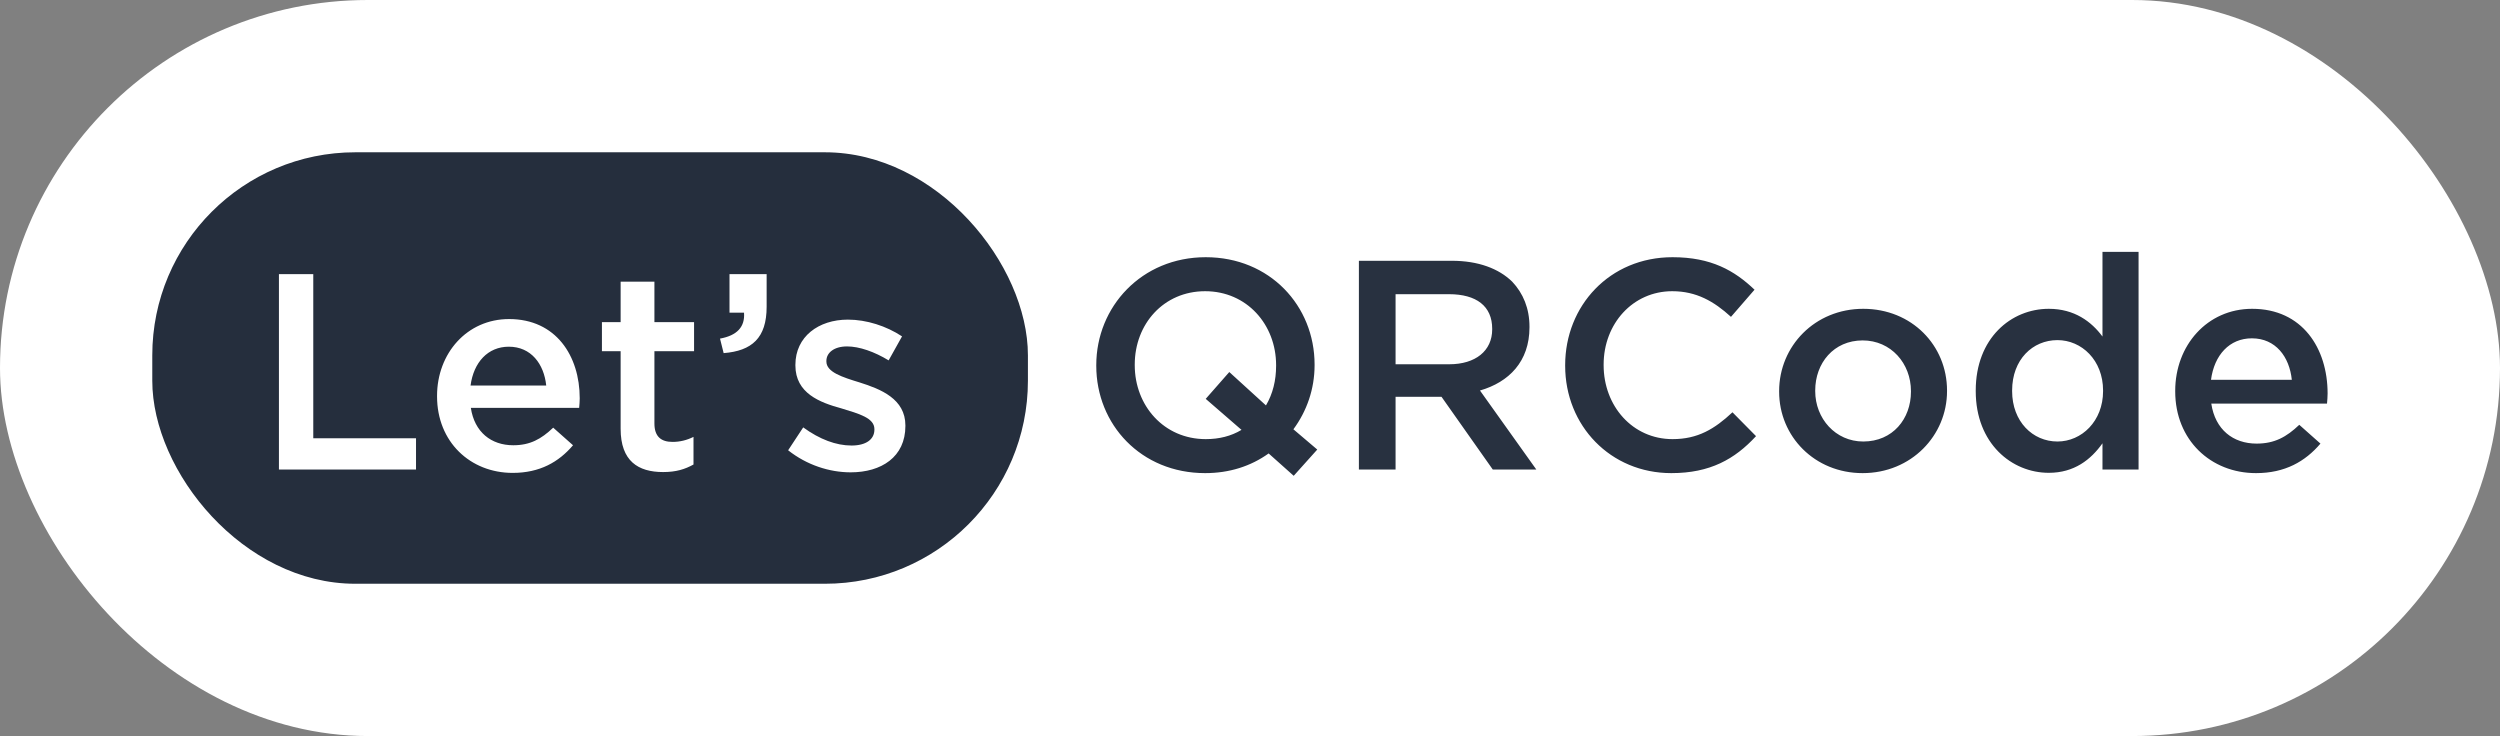
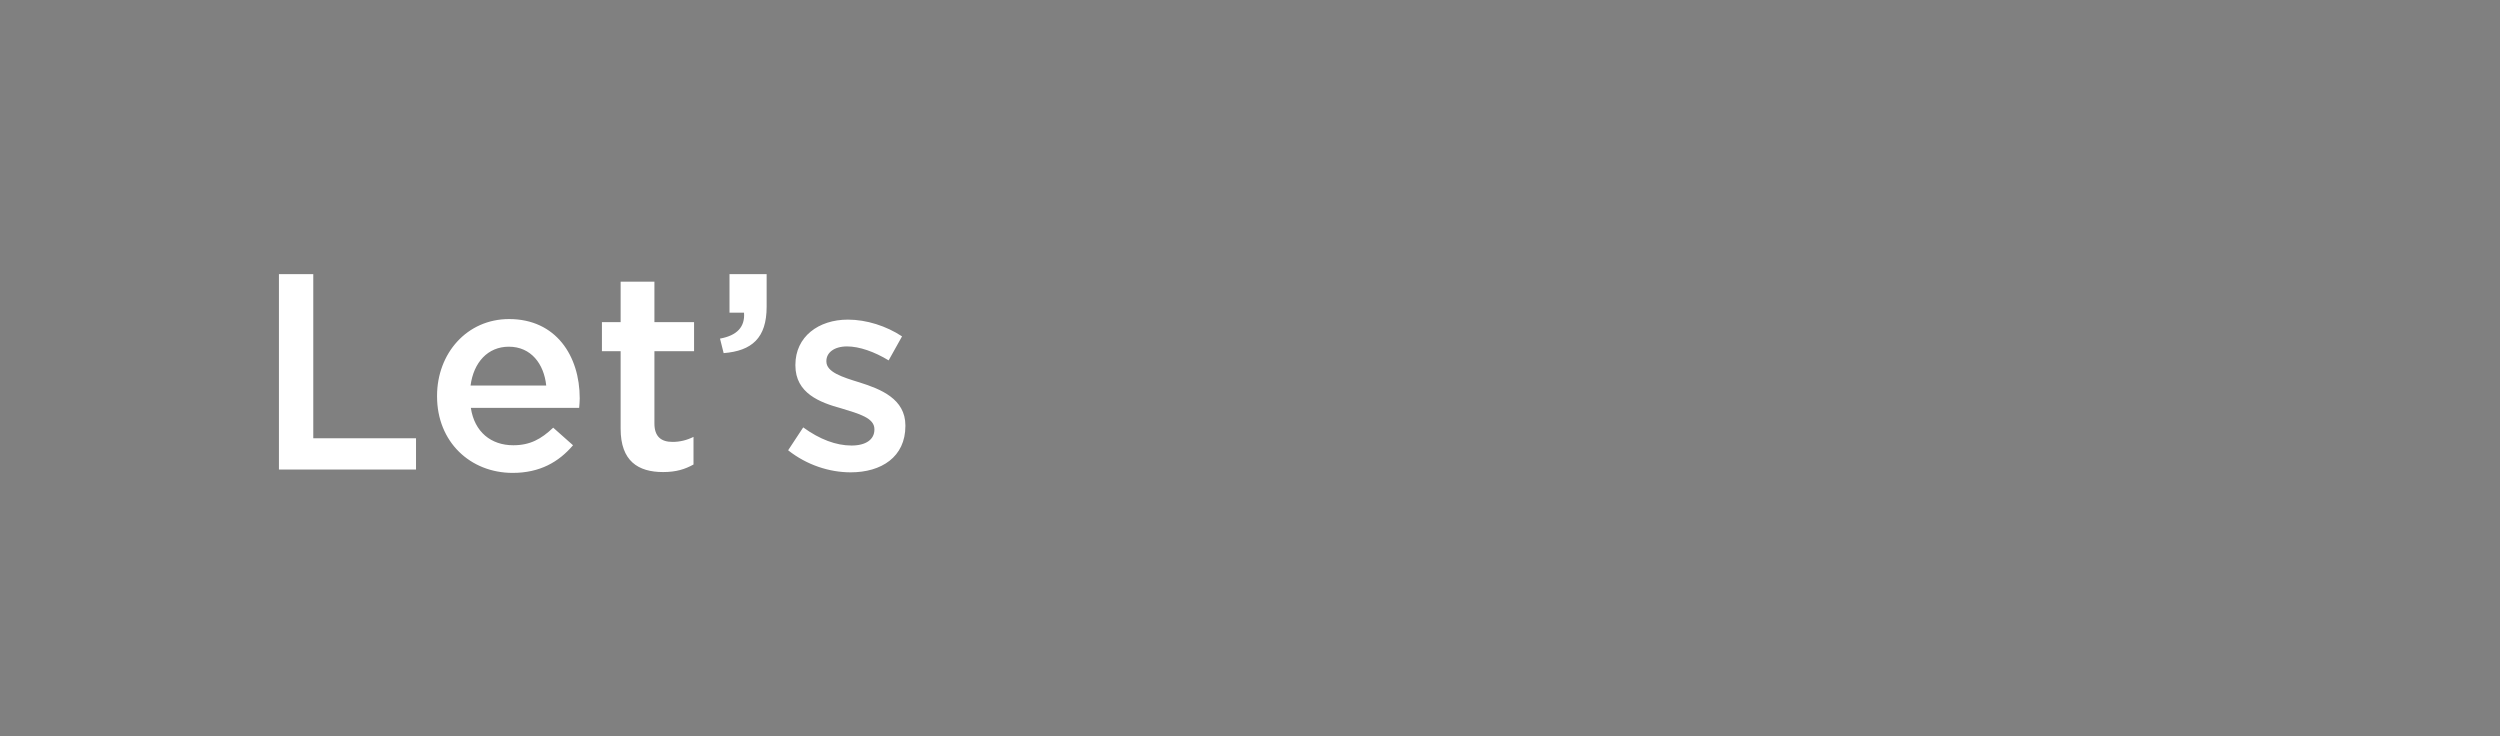
<svg xmlns="http://www.w3.org/2000/svg" width="197" height="58" viewBox="0 0 197 58" fill="none">
  <rect x="0" y="0" width="197" height="58" fill="#808080" stroke="none" />
-   <rect width="197" height="58" rx="29" fill="white" />
-   <rect x="12" y="12" width="69" height="34" rx="16" fill="#252E3D" />
  <path d="M21.98 37V21.6H24.686V34.536H32.782V37H21.98ZM40.402 37.264C37.058 37.264 34.44 34.822 34.44 31.236V31.192C34.44 27.848 36.794 25.142 40.116 25.142C43.812 25.142 45.682 28.046 45.682 31.39C45.682 31.632 45.66 31.874 45.638 32.138H37.102C37.388 34.052 38.708 35.086 40.446 35.086C41.766 35.086 42.646 34.602 43.592 33.7L45.154 35.086C44.032 36.406 42.536 37.264 40.402 37.264ZM37.08 30.378H43.042C42.866 28.684 41.854 27.32 40.094 27.32C38.444 27.32 37.322 28.552 37.08 30.378ZM52.25 37.198C50.292 37.198 48.906 36.34 48.906 33.788V27.672H47.432V25.384H48.906V22.194H51.568V25.384H54.692V27.672H51.568V33.37C51.568 34.404 52.096 34.822 52.998 34.822C53.57 34.822 54.12 34.69 54.648 34.426V36.604C53.966 36.978 53.284 37.198 52.25 37.198ZM57.023 27.826L56.737 26.682C58.079 26.44 58.717 25.758 58.629 24.636H57.485V21.6H60.411V24.174C60.411 26.638 59.245 27.65 57.023 27.826ZM67.033 37.22C65.361 37.22 63.579 36.648 62.105 35.482L63.293 33.678C64.591 34.624 65.889 35.108 67.099 35.108C68.243 35.108 68.903 34.624 68.903 33.854V33.81C68.903 32.93 67.671 32.6 66.307 32.182C64.613 31.72 62.677 30.994 62.677 28.794V28.75C62.677 26.528 64.503 25.186 66.813 25.186C68.287 25.186 69.849 25.692 71.081 26.506L70.025 28.398C68.903 27.716 67.715 27.298 66.747 27.298C65.713 27.298 65.119 27.804 65.119 28.442V28.486C65.119 29.322 66.373 29.718 67.737 30.136C69.409 30.664 71.345 31.434 71.345 33.524V33.568C71.345 36.01 69.453 37.22 67.033 37.22Z" fill="white" />
-   <path d="M103.8 35.425L101.944 37.493L99.969 35.731C98.559 36.742 96.868 37.282 94.964 37.282C89.912 37.282 86.386 33.452 86.386 28.822V28.775C86.386 24.169 89.959 20.268 95.011 20.268C100.064 20.268 103.589 24.099 103.589 28.728V28.775C103.589 30.655 102.978 32.394 101.92 33.828L103.8 35.425ZM95.011 34.603C96.069 34.603 97.008 34.368 97.831 33.874L95.011 31.43L96.868 29.316L99.758 31.948C100.299 31.031 100.557 29.974 100.557 28.822V28.775C100.557 25.579 98.254 22.947 94.964 22.947C91.698 22.947 89.418 25.532 89.418 28.728V28.775C89.418 31.971 91.721 34.603 95.011 34.603ZM107.081 37V20.55H114.413C116.481 20.55 118.102 21.161 119.16 22.195C120.029 23.111 120.523 24.31 120.523 25.744V25.791C120.523 28.493 118.901 30.114 116.622 30.773L121.063 37H117.632L113.59 31.266H109.971V37H107.081ZM109.971 28.704H114.201C116.269 28.704 117.585 27.647 117.585 25.955V25.908C117.585 24.122 116.34 23.182 114.178 23.182H109.971V28.704ZM131.701 37.282C126.907 37.282 123.335 33.545 123.335 28.822V28.775C123.335 24.099 126.836 20.268 131.795 20.268C134.85 20.268 136.683 21.326 138.257 22.829L136.401 24.968C135.061 23.746 133.675 22.947 131.771 22.947C128.669 22.947 126.366 25.509 126.366 28.728V28.775C126.366 31.994 128.646 34.603 131.795 34.603C133.792 34.603 135.108 33.804 136.518 32.488L138.375 34.368C136.706 36.178 134.756 37.282 131.701 37.282ZM146.776 37.282C142.992 37.282 140.196 34.392 140.196 30.866V30.82C140.196 27.271 143.016 24.334 146.823 24.334C150.653 24.334 153.426 27.224 153.426 30.773V30.82C153.426 34.321 150.606 37.282 146.776 37.282ZM146.823 34.791C149.149 34.791 150.583 33.005 150.583 30.866V30.82C150.583 28.634 149.008 26.825 146.776 26.825C144.496 26.825 143.039 28.61 143.039 30.773V30.82C143.039 32.981 144.637 34.791 146.823 34.791ZM161.445 37.258C158.531 37.258 155.688 34.956 155.688 30.82V30.773C155.688 26.637 158.484 24.334 161.445 24.334C163.466 24.334 164.806 25.344 165.675 26.519V19.845H168.519V37H165.675V34.932C164.759 36.224 163.443 37.258 161.445 37.258ZM162.127 34.791C164.03 34.791 165.722 33.193 165.722 30.82V30.773C165.722 28.375 164.03 26.801 162.127 26.801C160.176 26.801 158.555 28.328 158.555 30.773V30.82C158.555 33.217 160.176 34.791 162.127 34.791ZM177.775 37.282C174.203 37.282 171.407 34.673 171.407 30.843V30.796C171.407 27.224 173.921 24.334 177.47 24.334C181.418 24.334 183.415 27.436 183.415 31.008C183.415 31.266 183.392 31.524 183.368 31.806H174.25C174.556 33.851 175.966 34.956 177.822 34.956C179.232 34.956 180.172 34.438 181.183 33.475L182.851 34.956C181.653 36.365 180.055 37.282 177.775 37.282ZM174.227 29.927H180.595C180.407 28.117 179.326 26.66 177.446 26.66C175.684 26.66 174.485 27.976 174.227 29.927Z" fill="#283140" />
</svg>